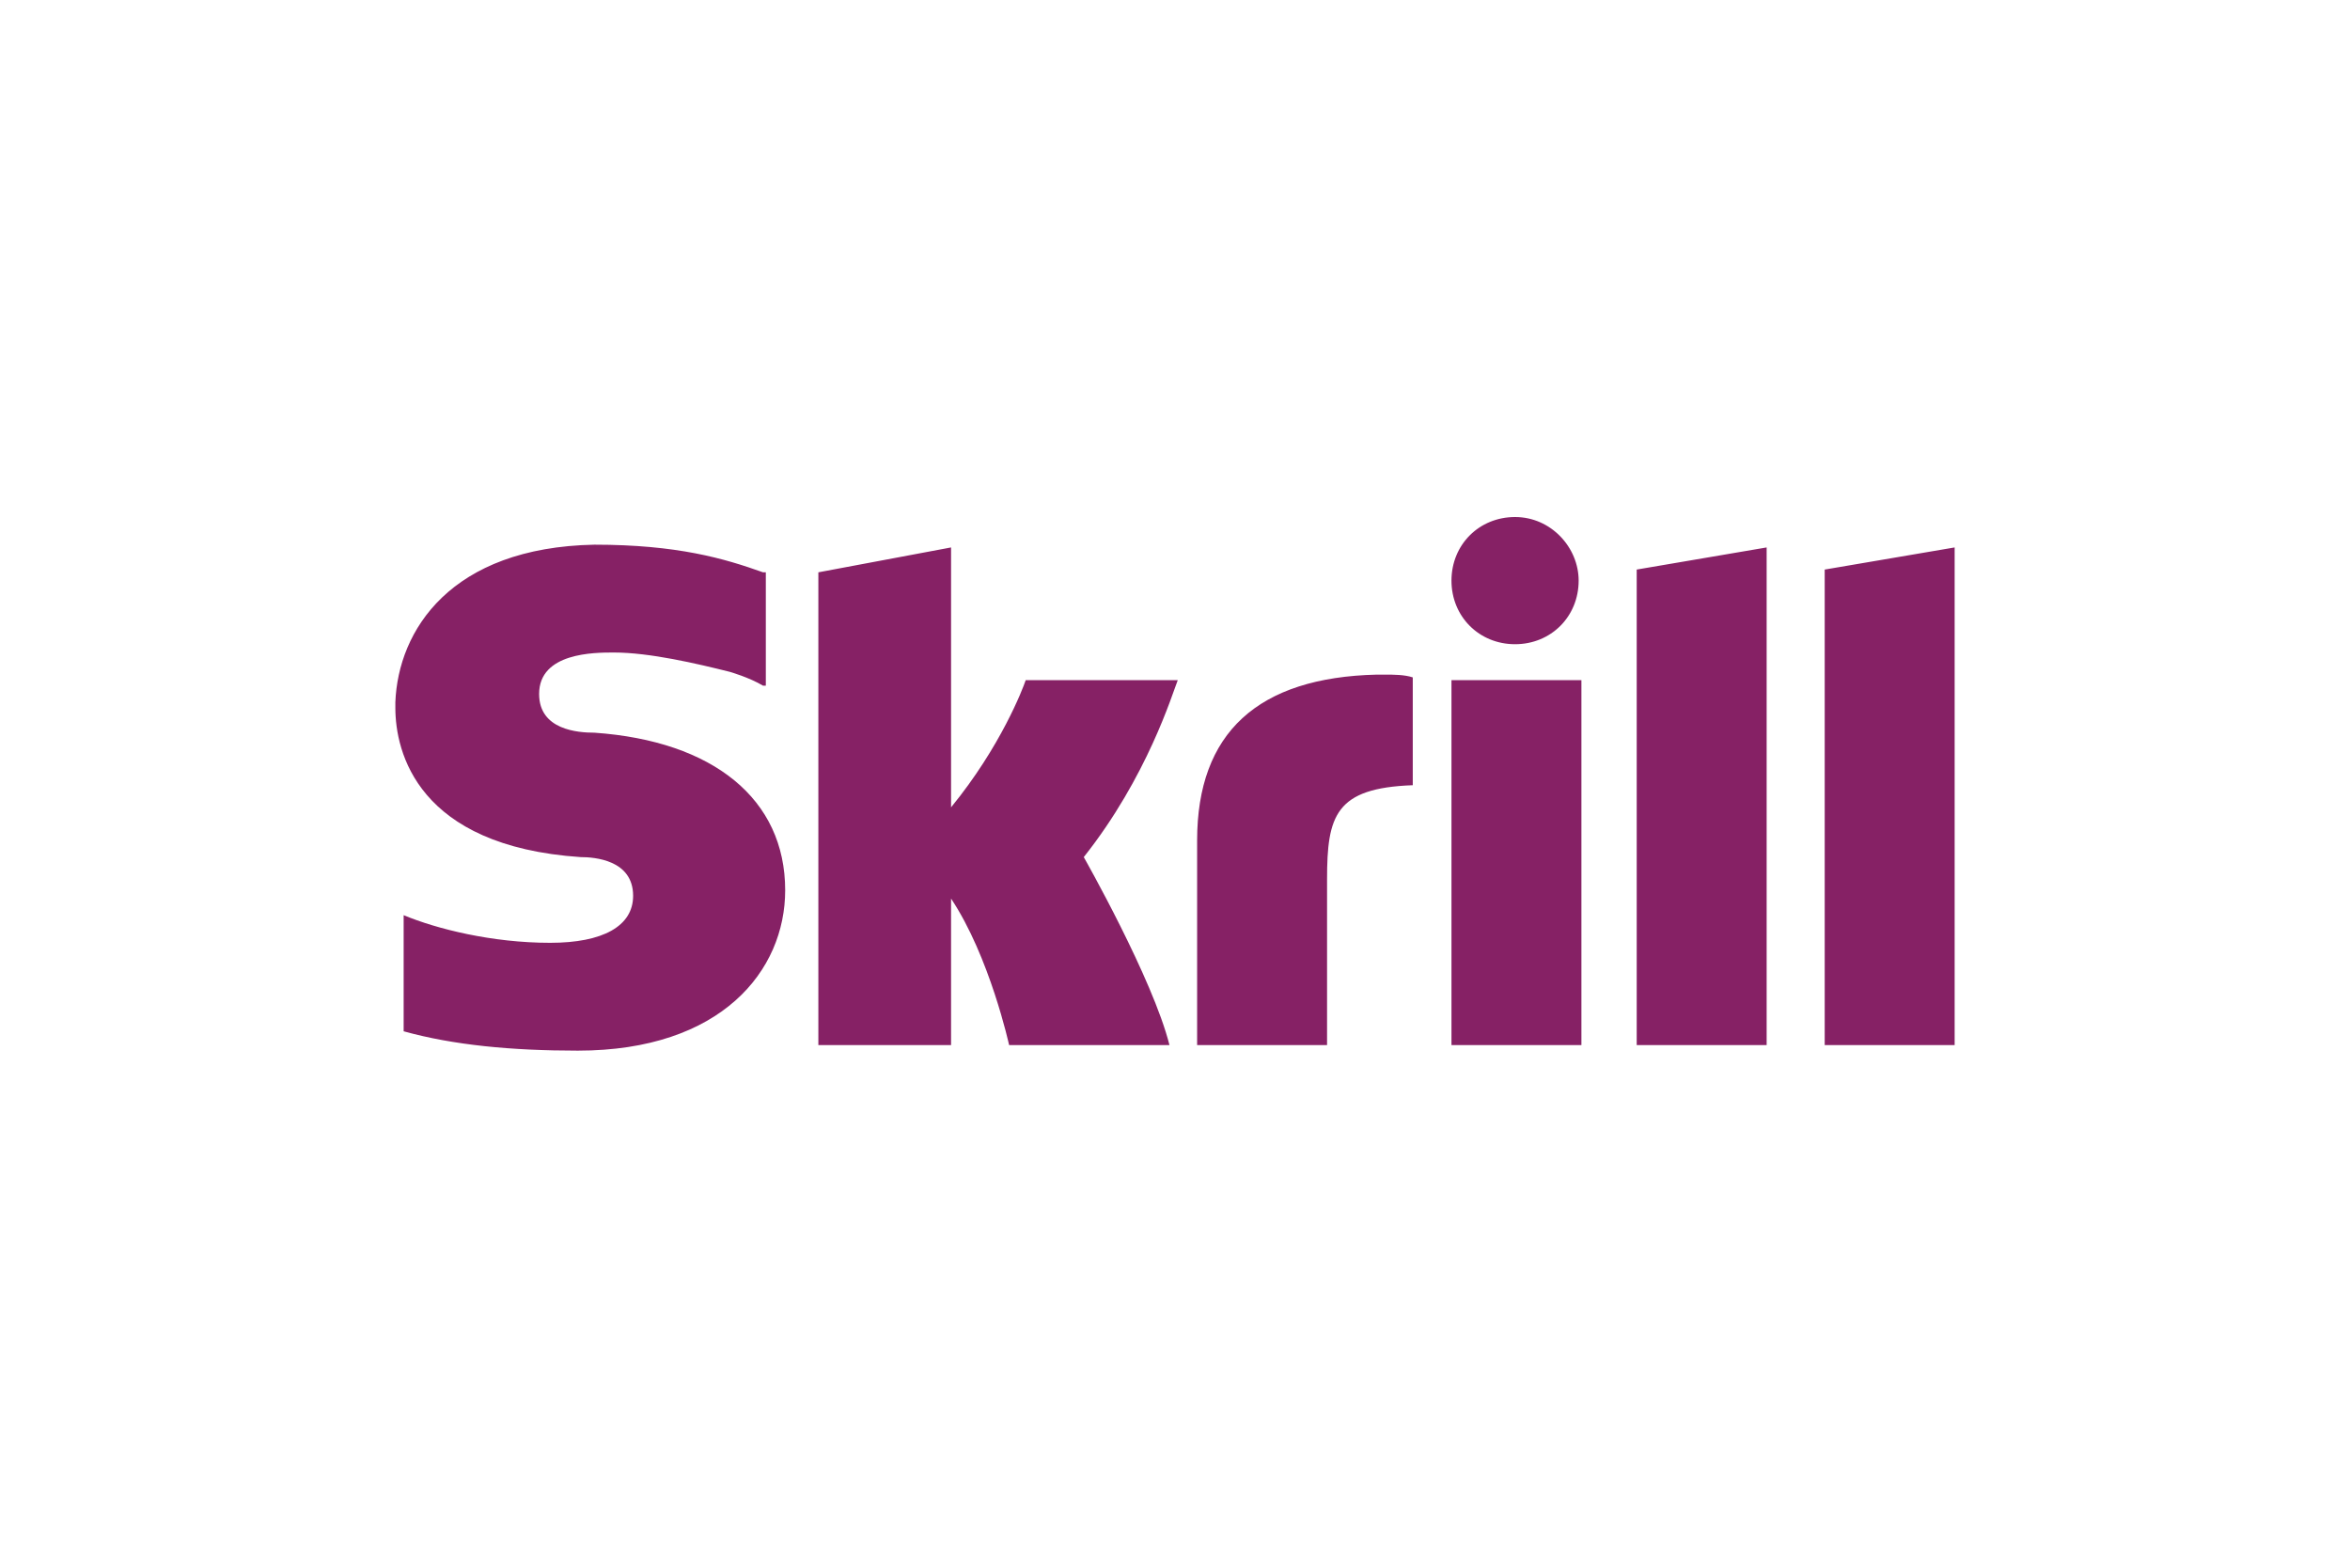
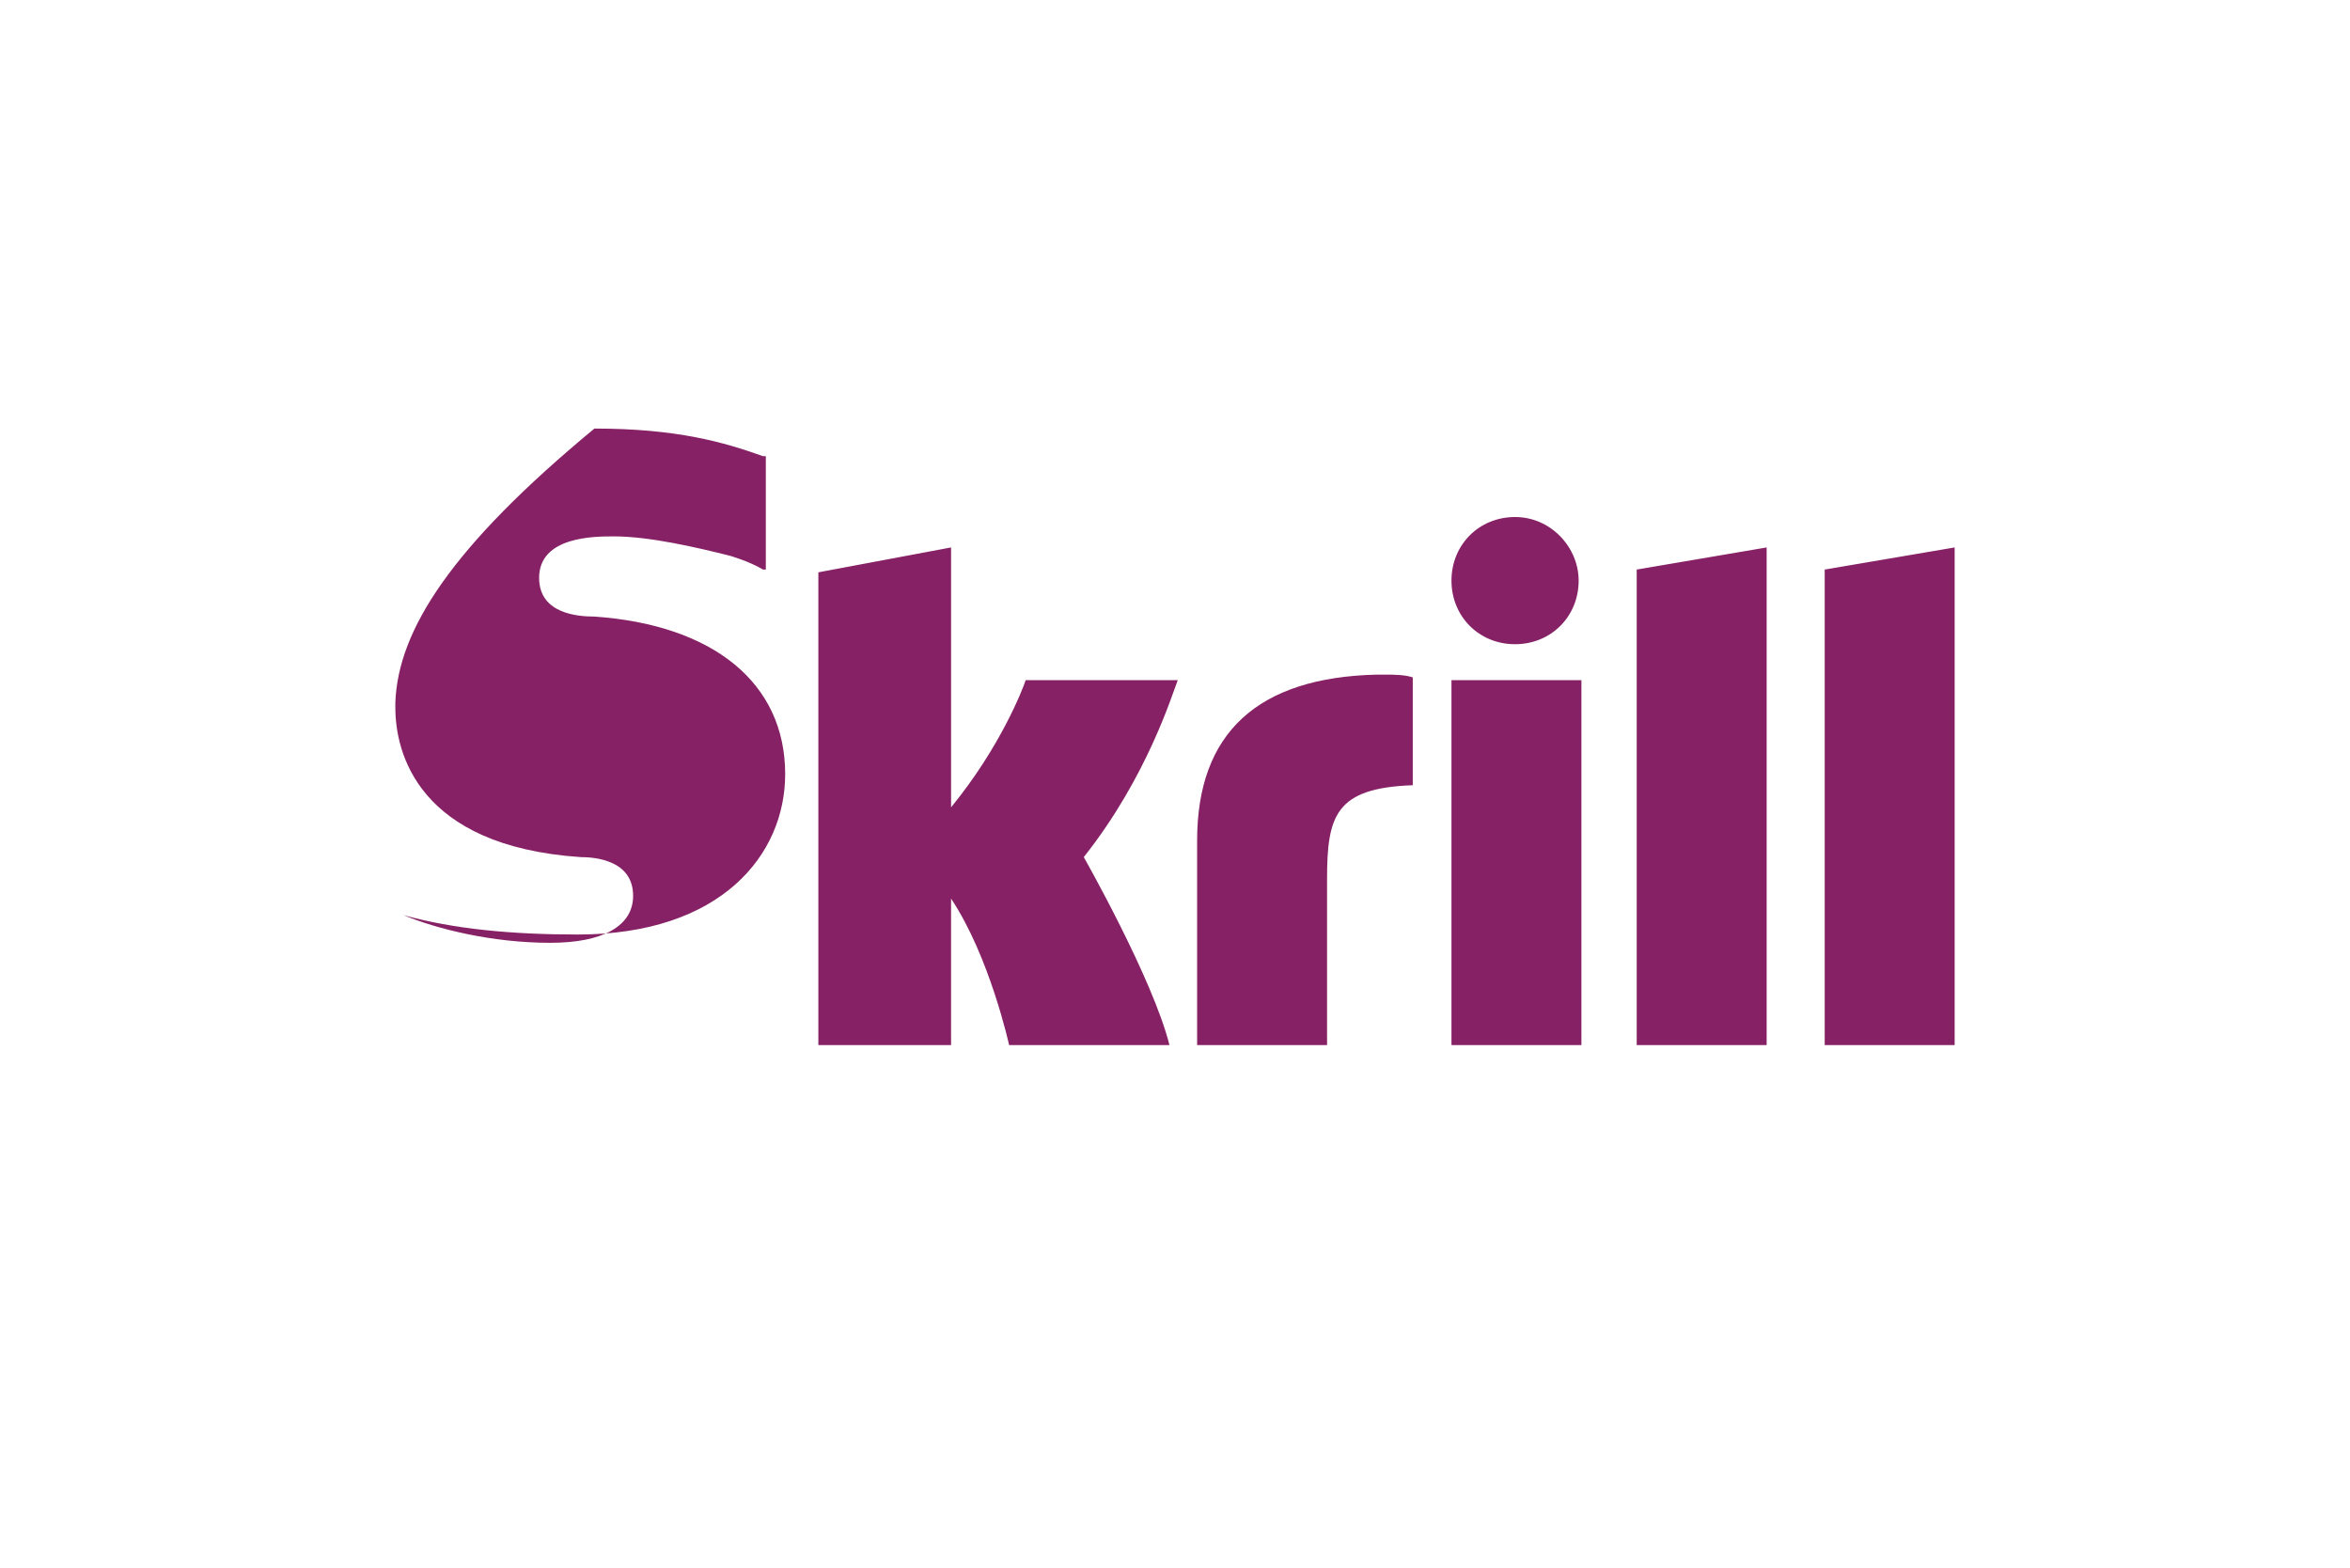
<svg xmlns="http://www.w3.org/2000/svg" version="1.1" id="레이어_1" x="0px" y="0px" width="85px" height="56.7px" viewBox="0 0 85 56.7" style="enable-background:new 0 0 85 56.7;" xml:space="preserve">
  <style type="text/css">
	.st0{fill-rule:evenodd;clip-rule:evenodd;fill:#862165;}
</style>
-   <path class="st0" d="M54.8,18.7c-1.3,0-2.3,1-2.3,2.3c0,1.3,1,2.3,2.3,2.3c1.3,0,2.3-1,2.3-2.3c0,0,0,0,0,0  C57.1,19.8,56.1,18.7,54.8,18.7C54.8,18.7,54.8,18.7,54.8,18.7z M66,20.6v17.2h4.7v-18L66,20.6z M59.2,20.6v17.2h4.7v-18L59.2,20.6z   M29.6,20.7v17.1h4.8v-5.3c1.4,2.1,2.1,5.3,2.1,5.3h5.8c-0.6-2.4-3.1-6.8-3.1-6.8c2.3-2.9,3.2-5.9,3.4-6.4h-5.5  c-0.1,0.3-0.9,2.4-2.7,4.6v-9.4C34.4,19.8,29.6,20.7,29.6,20.7z M14.3,25.4v0.2c0,1.6,0.8,5,6.7,5.4c0.5,0,1.9,0.1,1.9,1.4  c0,1.1-1.1,1.7-3,1.7c-2.1,0-4.1-0.5-5.3-1v4.2c1.8,0.5,3.9,0.7,6.3,0.7c5.2,0,7.5-2.9,7.5-5.8c0-3.3-2.6-5.4-6.9-5.7  c-0.6,0-2-0.1-2-1.4c0-1.5,2-1.5,2.7-1.5c1.3,0,3,0.4,4.2,0.7c0,0,0.7,0.2,1.2,0.5l0.1,0v-4.1l-0.1,0c-1.4-0.5-3.1-1-6.1-1  C16.3,19.8,14.4,22.8,14.3,25.4z M49.8,24.4c-4.3,0.1-6.5,2.1-6.5,6v7.4H48v-6c0-2.3,0.3-3.3,3.1-3.4v-3.9c-0.3-0.1-0.7-0.1-1-0.1  C50,24.4,49.8,24.4,49.8,24.4z M52.5,37.8h4.7V24.6h-4.7V37.8z" />
+   <path class="st0" d="M54.8,18.7c-1.3,0-2.3,1-2.3,2.3c0,1.3,1,2.3,2.3,2.3c1.3,0,2.3-1,2.3-2.3c0,0,0,0,0,0  C57.1,19.8,56.1,18.7,54.8,18.7C54.8,18.7,54.8,18.7,54.8,18.7z M66,20.6v17.2h4.7v-18L66,20.6z M59.2,20.6v17.2h4.7v-18L59.2,20.6z   M29.6,20.7v17.1h4.8v-5.3c1.4,2.1,2.1,5.3,2.1,5.3h5.8c-0.6-2.4-3.1-6.8-3.1-6.8c2.3-2.9,3.2-5.9,3.4-6.4h-5.5  c-0.1,0.3-0.9,2.4-2.7,4.6v-9.4C34.4,19.8,29.6,20.7,29.6,20.7z M14.3,25.4v0.2c0,1.6,0.8,5,6.7,5.4c0.5,0,1.9,0.1,1.9,1.4  c0,1.1-1.1,1.7-3,1.7c-2.1,0-4.1-0.5-5.3-1c1.8,0.5,3.9,0.7,6.3,0.7c5.2,0,7.5-2.9,7.5-5.8c0-3.3-2.6-5.4-6.9-5.7  c-0.6,0-2-0.1-2-1.4c0-1.5,2-1.5,2.7-1.5c1.3,0,3,0.4,4.2,0.7c0,0,0.7,0.2,1.2,0.5l0.1,0v-4.1l-0.1,0c-1.4-0.5-3.1-1-6.1-1  C16.3,19.8,14.4,22.8,14.3,25.4z M49.8,24.4c-4.3,0.1-6.5,2.1-6.5,6v7.4H48v-6c0-2.3,0.3-3.3,3.1-3.4v-3.9c-0.3-0.1-0.7-0.1-1-0.1  C50,24.4,49.8,24.4,49.8,24.4z M52.5,37.8h4.7V24.6h-4.7V37.8z" />
</svg>